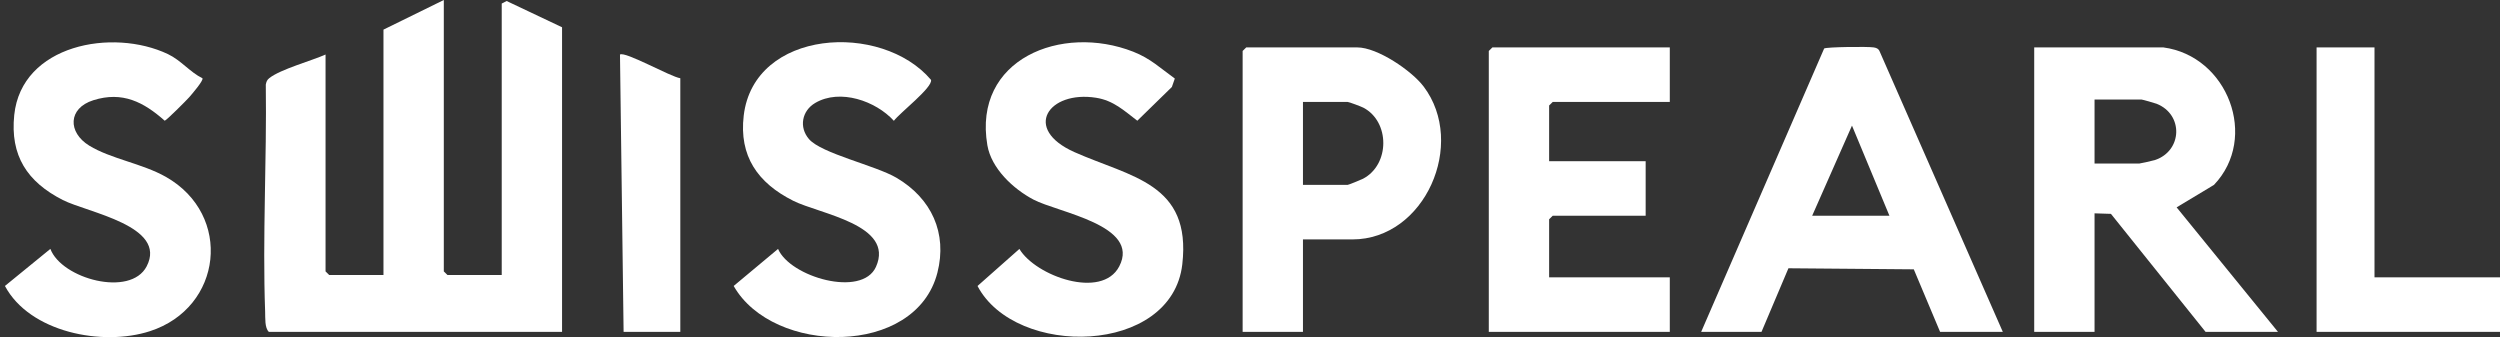
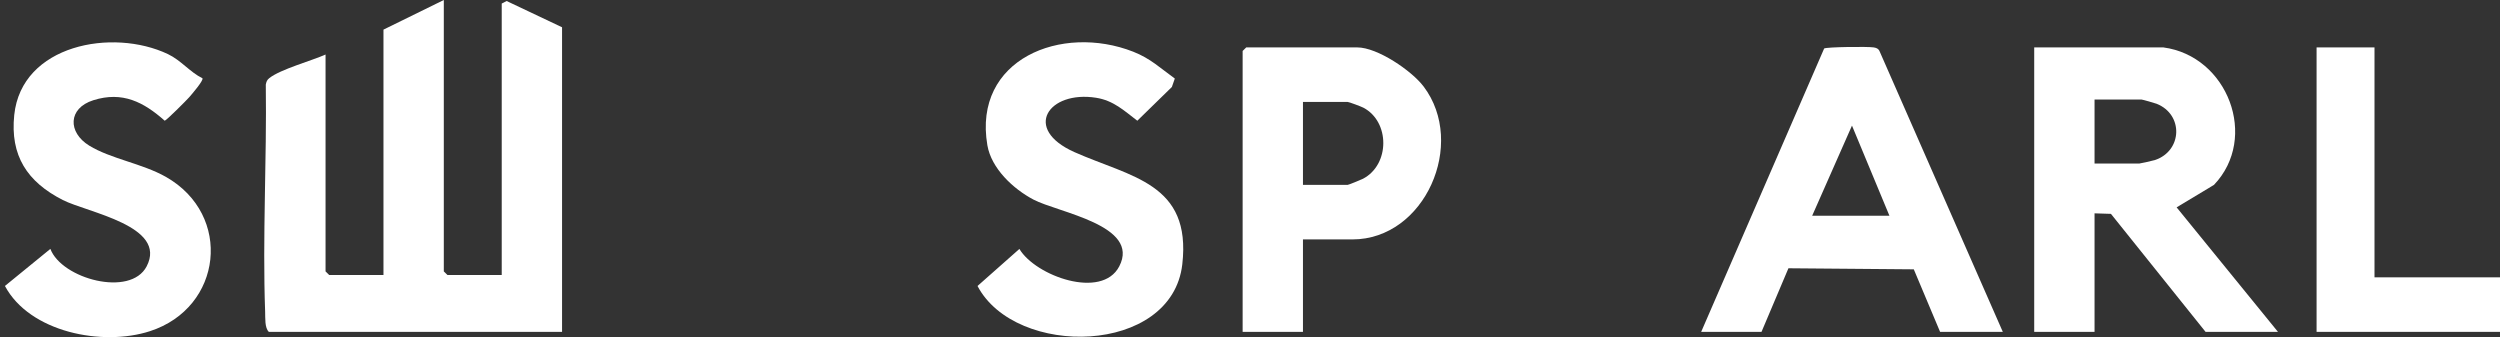
<svg xmlns="http://www.w3.org/2000/svg" width="304" height="41" viewBox="0 0 304 41" fill="none">
  <rect x="0" y="0" width="304" height="41" fill="#333333" stroke="none" />
  <g clip-path="url(#clip0_319_233)">
    <path d="M61.01 33.436V0.432L61.608 0.124L68.346 3.315V40.354H32.69C32.177 39.861 32.268 38.682 32.241 37.922C31.91 28.738 32.45 19.477 32.321 10.287C32.391 9.939 32.459 9.725 32.752 9.495C34.117 8.42 37.858 7.402 39.587 6.63V33.004L40.027 33.436H46.63V3.603L53.967 0V33.004L54.407 33.436H61.01Z" fill="white" />
    <path d="M263.061 5.765C270.905 6.808 274.685 16.758 269.221 22.48L264.678 25.215L277 40.354H268.196L256.69 26.005L254.697 25.942V40.354H247.36V5.765H263.061ZM254.697 19.889H260.126C260.223 19.889 261.834 19.531 262.04 19.462C265.382 18.344 265.535 13.928 262.245 12.619C262.019 12.53 260.519 12.106 260.42 12.106H254.697V19.889Z" fill="white" />
    <path d="M243.546 40.354H235.915L232.717 32.751L217.474 32.621L214.199 40.354H206.862L221.817 5.898C222.108 5.704 227.2 5.65 227.845 5.765C228.174 5.823 228.409 5.903 228.552 6.223L243.543 40.357L243.546 40.354ZM220.362 26.23H229.753L225.201 15.274L220.362 26.23Z" fill="white" />
-     <path d="M203.047 5.765V12.394H188.814L188.374 12.827V19.6H200.112V26.23H188.814L188.374 26.662V33.724H203.047V40.354H181.037V6.197L181.477 5.765H203.047Z" fill="white" />
-     <path d="M98.374 16.914C99.882 18.666 106.447 20.116 108.997 21.609C113.276 24.117 115.213 28.349 113.989 33.156C111.372 43.427 94.001 43.193 89.215 34.773L94.612 30.268C96.067 33.681 104.821 36.226 106.518 32.447C108.818 27.322 99.662 26.025 96.455 24.414C92.126 22.241 89.855 18.969 90.436 14.057C91.68 3.536 107.196 2.614 113.212 9.711C113.452 10.624 109.379 13.749 108.695 14.691C106.494 12.273 102.145 10.754 99.137 12.515C97.508 13.466 97.13 15.467 98.371 16.911L98.374 16.914Z" fill="white" />
    <path d="M24.617 9.517C24.793 9.76 23.288 11.506 23.009 11.823C22.657 12.221 20.235 14.645 20.03 14.68C17.474 12.414 14.897 11.068 11.349 12.187C8.25 13.167 8.233 16.098 10.847 17.706C13.462 19.315 17.304 19.88 20.177 21.511C28.329 26.14 27.067 37.414 18.228 40.273C12.429 42.15 3.602 40.397 0.6 34.773L6.126 30.265C7.49 33.9 15.857 36.18 17.832 32.39C20.397 27.464 10.639 25.849 7.634 24.319C3.3 22.114 1.219 18.917 1.732 13.982C2.622 5.433 13.674 3.378 20.417 6.577C22.011 7.333 23.088 8.762 24.617 9.517Z" fill="white" />
    <path d="M142.857 9.552L142.499 10.578L138.297 14.68C136.697 13.464 135.406 12.221 133.278 11.887C127.518 10.982 124.278 15.66 130.655 18.499C137.501 21.546 144.9 22.264 143.767 32.142C142.499 43.208 123.491 43.562 118.866 34.776L123.958 30.271C125.921 33.563 133.983 36.457 136.099 32.393C138.71 27.38 128.656 25.849 125.663 24.267C123.204 22.97 120.545 20.485 120.064 17.66C118.276 7.171 129.105 2.873 137.804 6.289C139.914 7.119 141.087 8.281 142.857 9.552Z" fill="white" />
    <path d="M158.44 29.113V40.354H151.104V6.197L151.544 5.765H165.043C167.502 5.765 171.661 8.598 173.113 10.521C178.367 17.467 173.269 29.113 164.456 29.113H158.44ZM158.44 22.483H163.869C163.972 22.483 165.504 21.86 165.747 21.733C169.023 20.01 169.023 14.801 165.794 13.098C165.527 12.956 164.025 12.394 163.869 12.394H158.44V22.483Z" fill="white" />
    <path d="M288.739 5.765V33.724H304V40.354H281.696V5.765H288.739Z" fill="white" />
-     <path d="M82.726 9.512V40.355H75.83L75.39 6.633C76.006 6.203 81.573 9.36 82.726 9.512Z" fill="white" />
  </g>
  <defs>
    <clipPath id="clip0_319_233">
      <rect width="303.4" height="41" fill="white" transform="translate(0.6)" />
    </clipPath>
  </defs>
</svg>